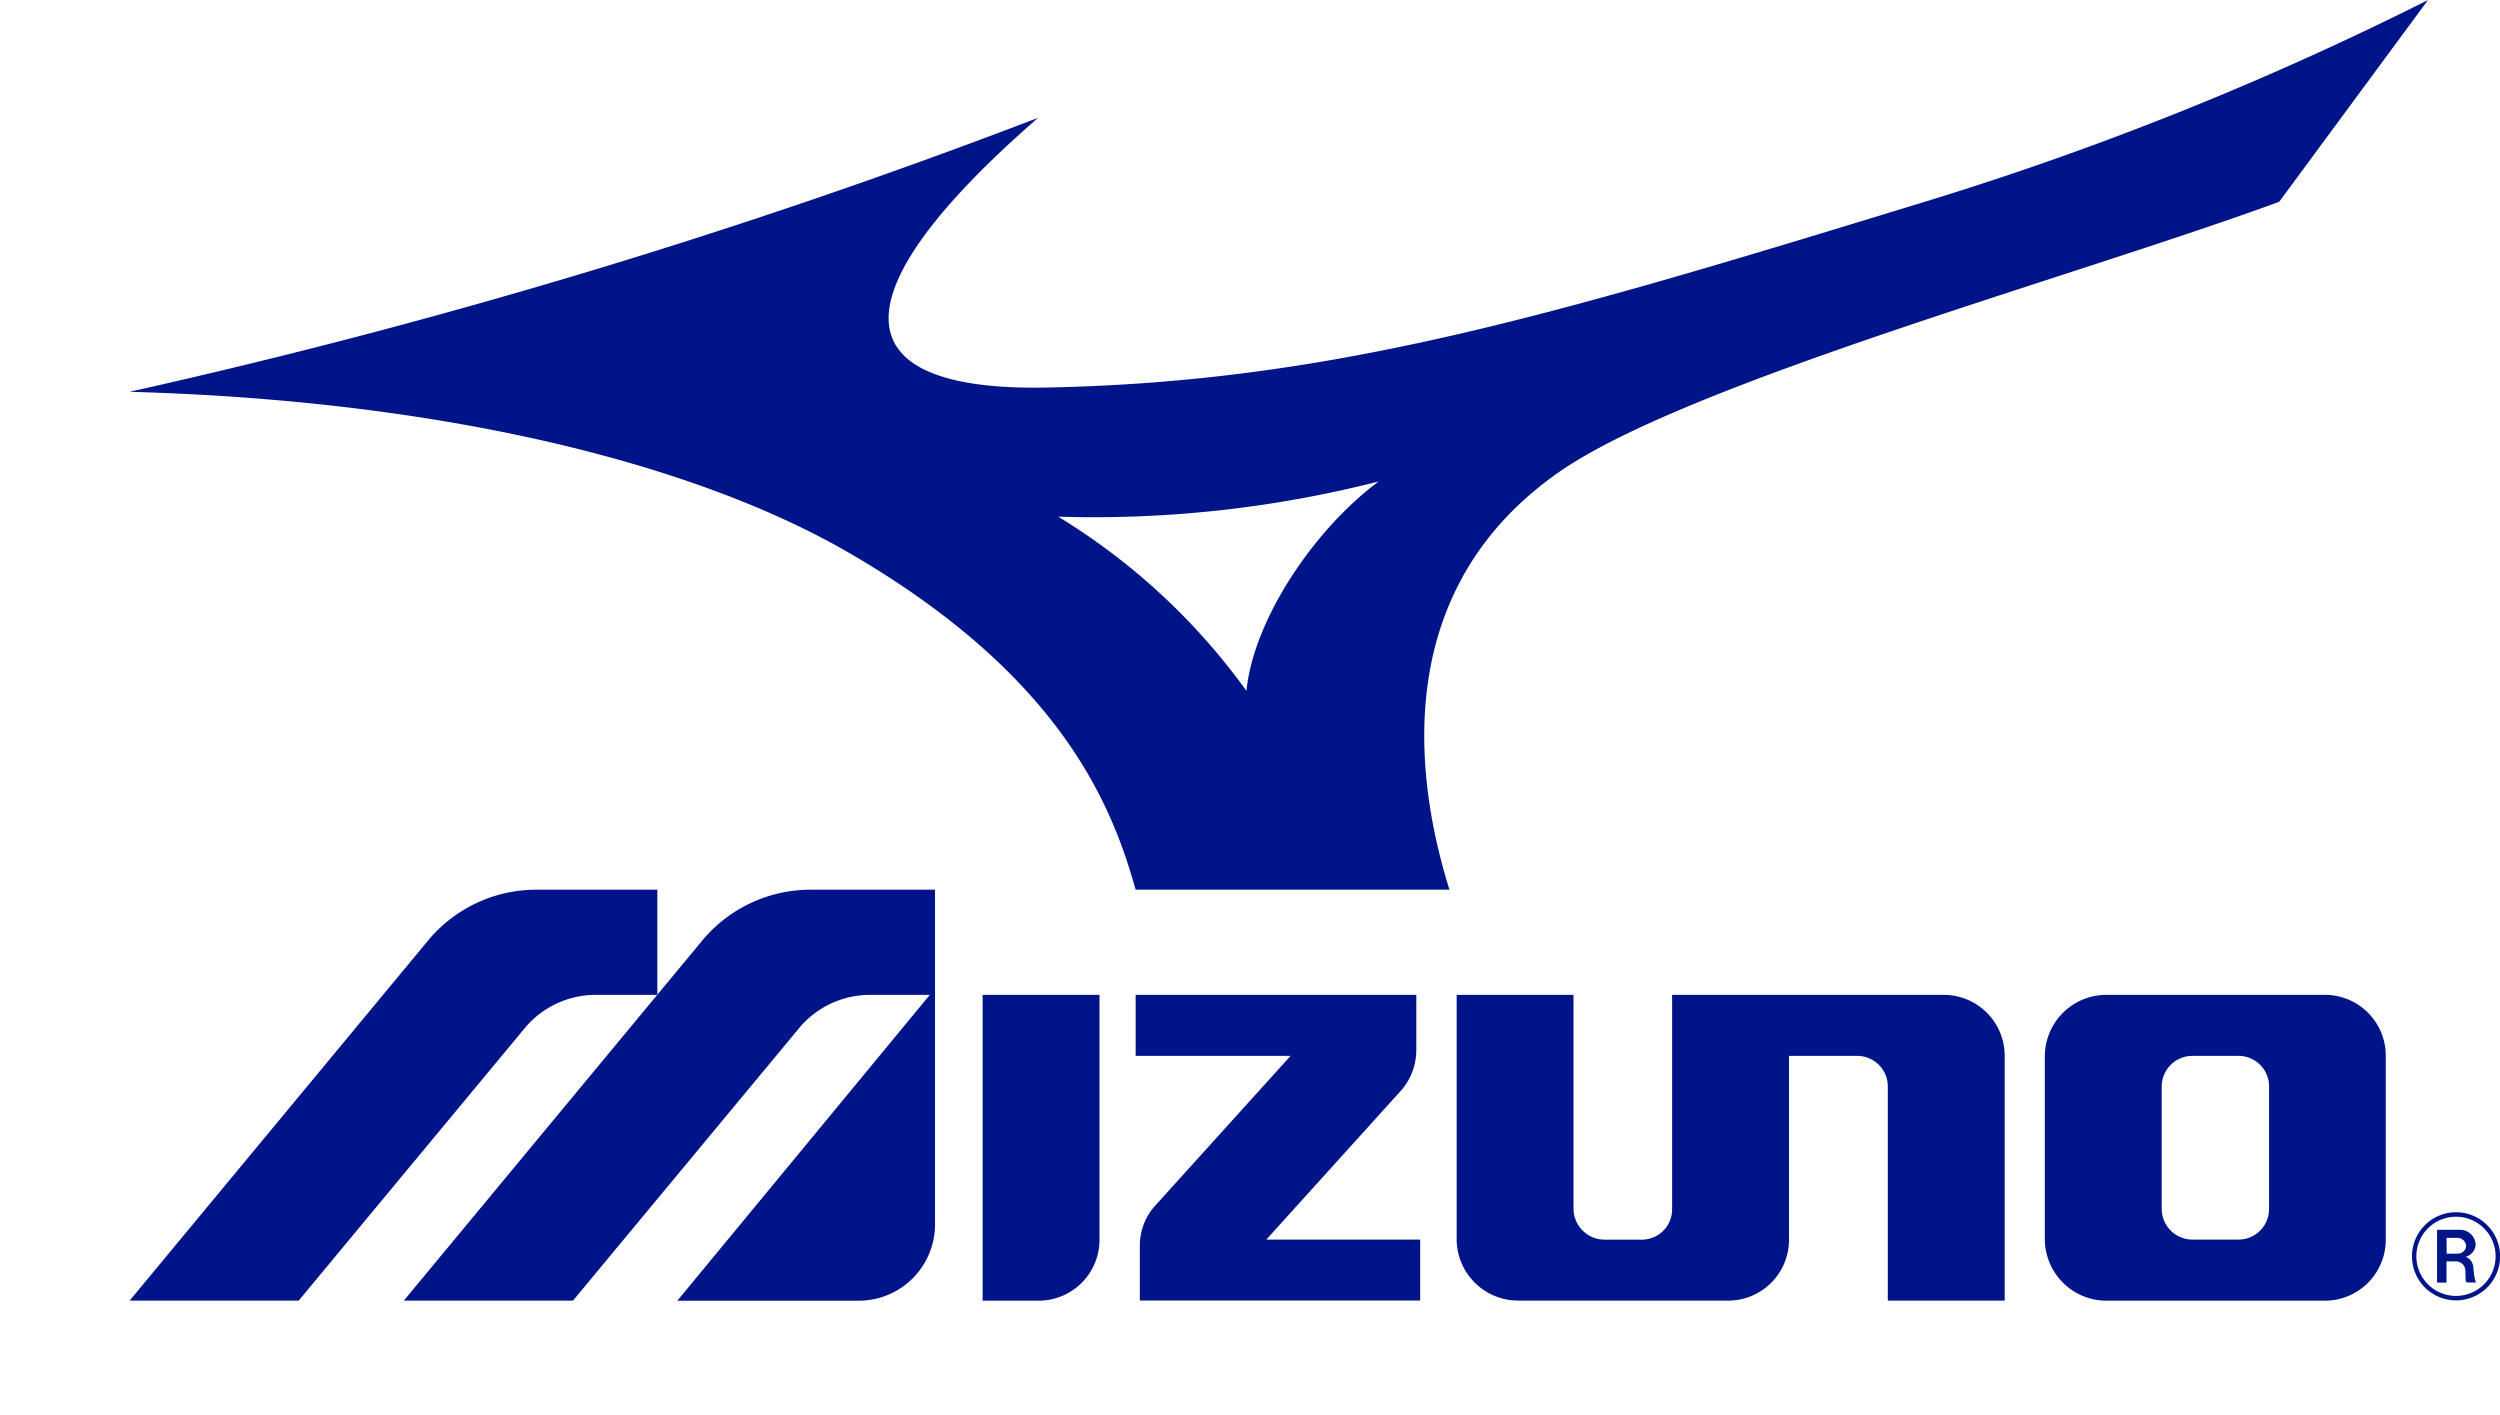
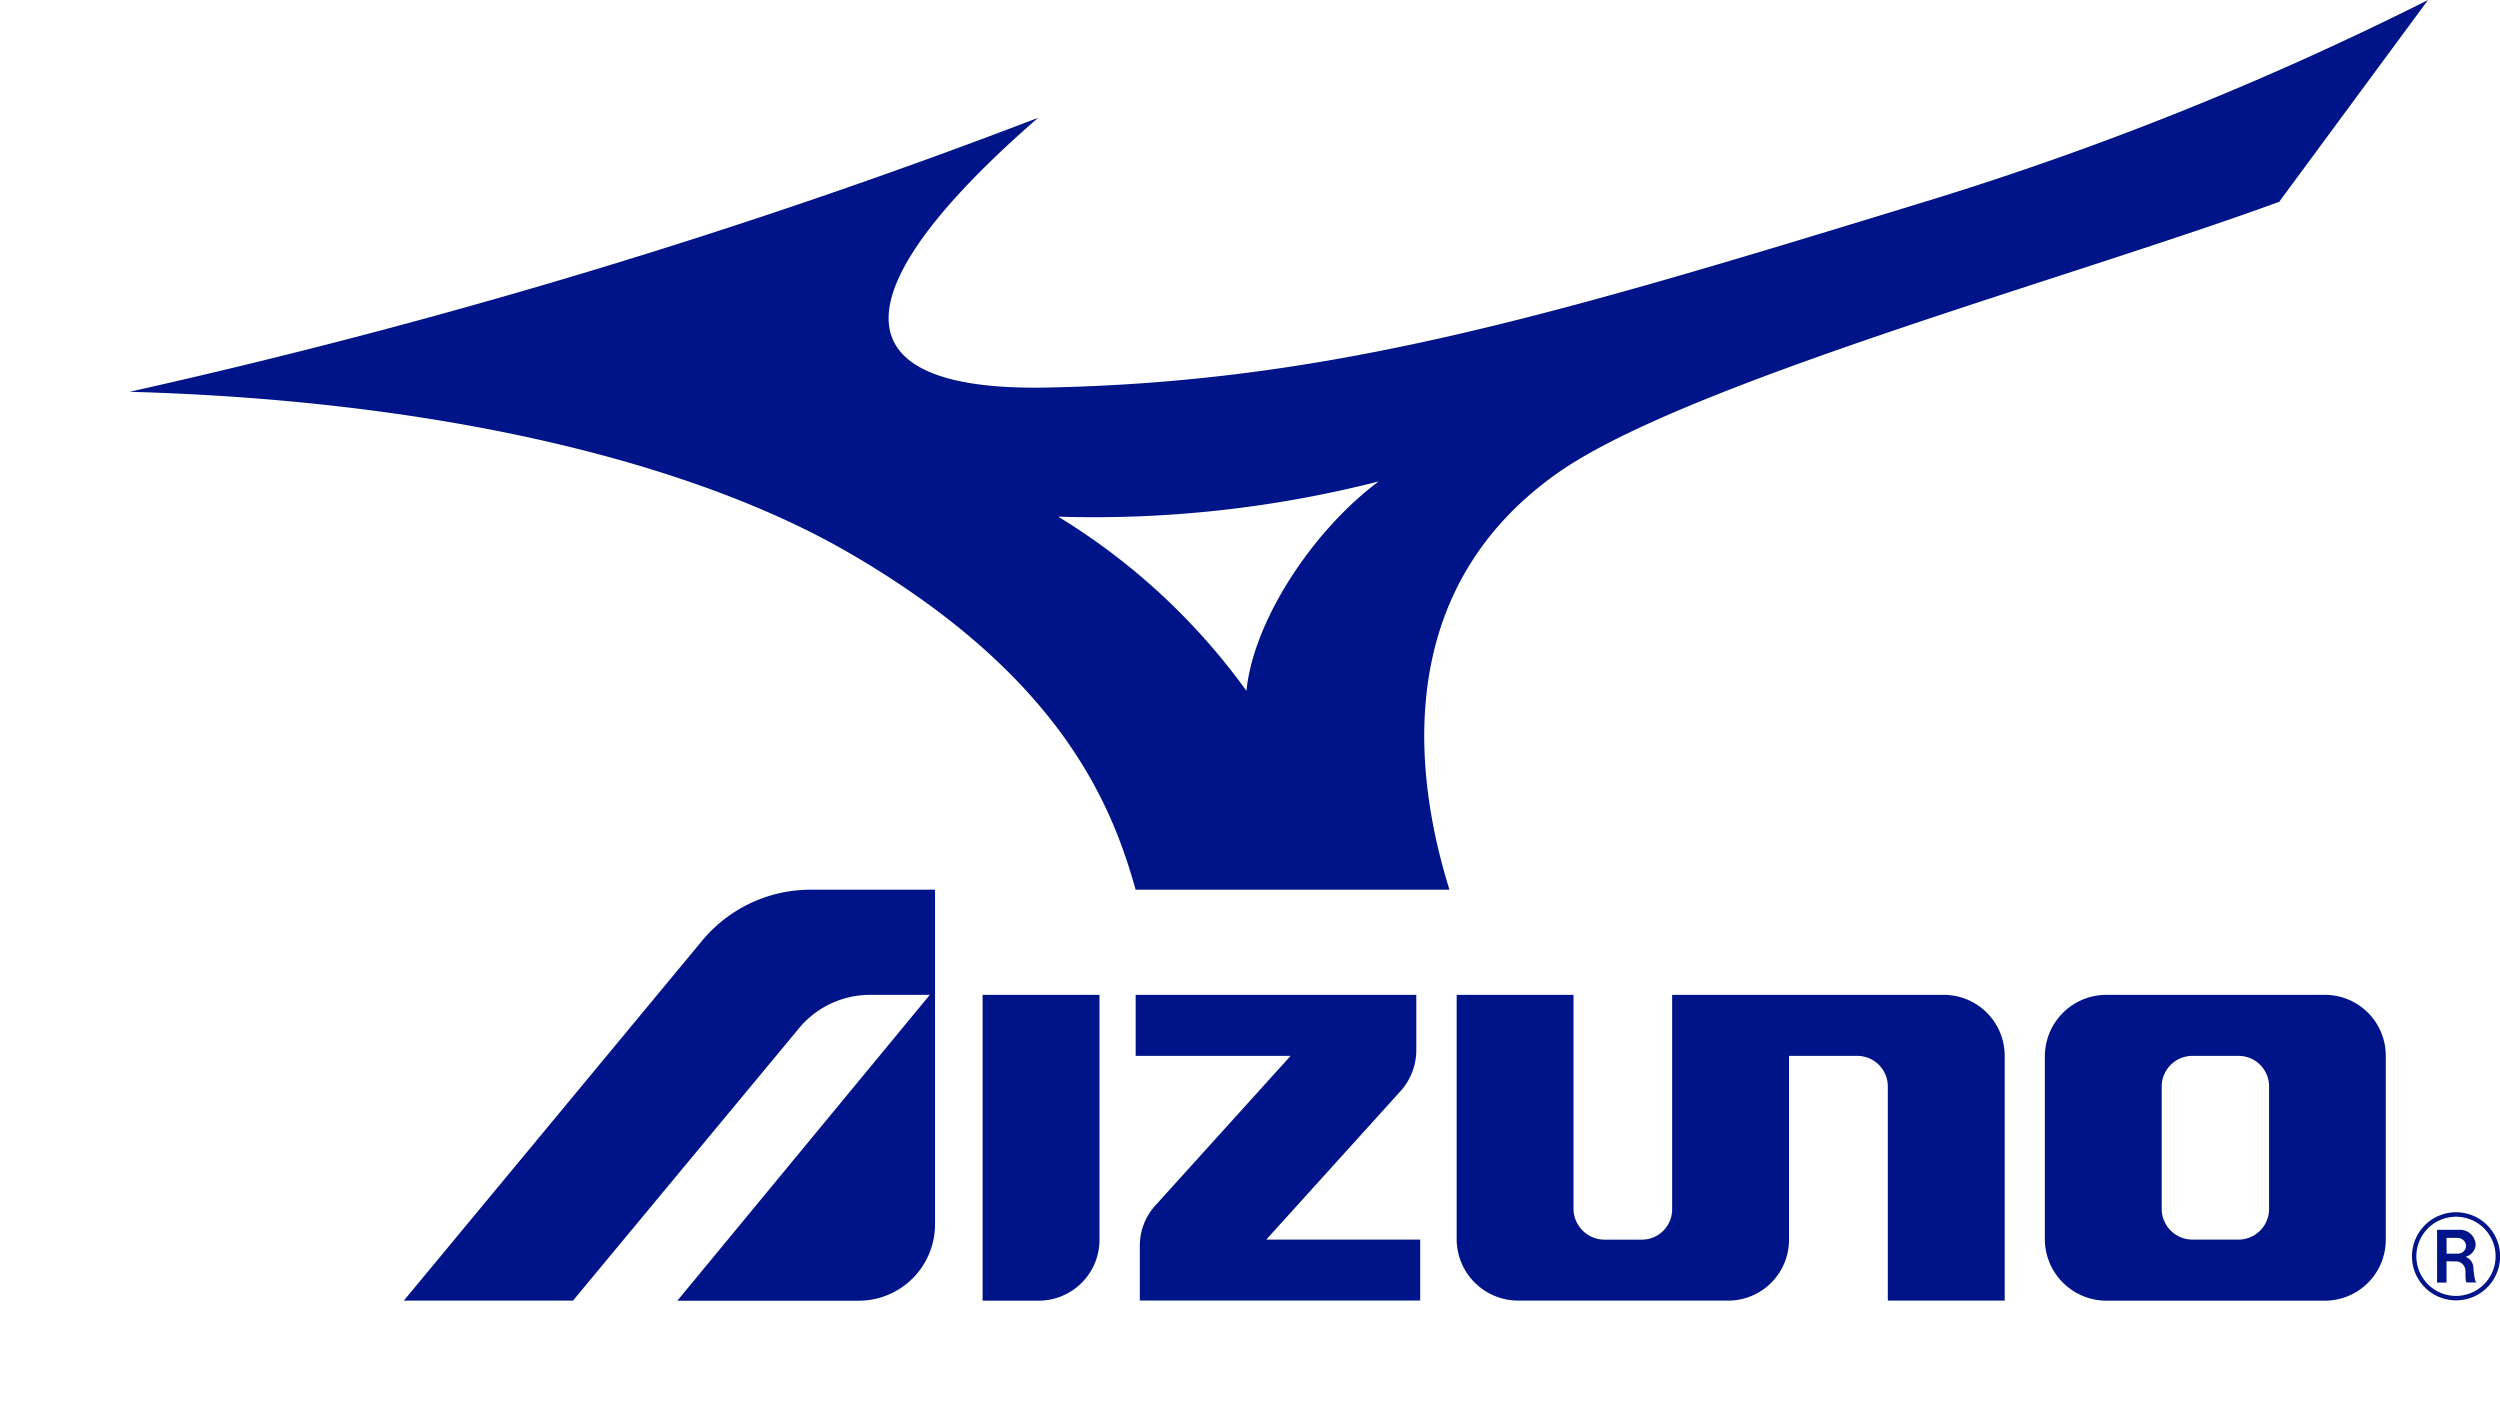
<svg xmlns="http://www.w3.org/2000/svg" width="96.455" height="54.591" viewBox="0 0 96.455 54.591">
  <defs>
    <clipPath id="clip-path">
      <path id="path3352" d="M0-848.1H96.455v54.591H0Z" transform="translate(0 848.103)" />
    </clipPath>
  </defs>
  <g id="layer1" transform="translate(0 0)">
    <g id="g3346" transform="translate(0 0)">
      <g id="g3348" transform="translate(0 0)" clip-path="url(#clip-path)">
        <g id="g3354" transform="translate(94.027 47.446)">
          <path id="path3356" d="M0-4.605H.365v-.823l.419.006a.376.376,0,0,1,.308.329c.01.132-.011.482.055.482H1.52c-.065-.023-.1-.343-.12-.577A.46.46,0,0,0,1.1-5.6a.527.527,0,0,0,.389-.457.6.6,0,0,0-.61-.586v0H0ZM.365-6.331H.8a.338.338,0,0,1,.322.3A.318.318,0,0,1,.8-5.723h0l-.43,0Z" transform="translate(0 6.645)" fill="#001489" />
        </g>
        <g id="g3358" transform="translate(93.059 46.773)">
          <path id="path3360" d="M0-3.834a1.7,1.7,0,0,0,1.7,1.7,1.7,1.7,0,0,0,1.7-1.7,1.7,1.7,0,0,0-1.7-1.7A1.7,1.7,0,0,0,0-3.834m3.226,0A1.528,1.528,0,0,1,1.7-2.306,1.529,1.529,0,0,1,.169-3.834,1.528,1.528,0,0,1,1.7-5.361,1.527,1.527,0,0,1,3.226-3.834" transform="translate(0 5.532)" fill="#001489" />
        </g>
        <g id="g3362" transform="translate(43.816 38.383)">
          <path id="path3364" d="M-23.2-8.243a2.38,2.38,0,0,0,.551-1.534v-2.116H-33.477v2.355H-27.5l-5.237,5.793a2.3,2.3,0,0,0-.579,1.5V-.1H-22.5V-2.45h-5.937Z" transform="translate(33.477 11.893)" fill="#001489" />
        </g>
        <g id="g3366" transform="translate(78.894 38.383)">
          <path id="path3368" d="M-5.379,0A2.376,2.376,0,0,0-7.761,2.361V9.433A2.379,2.379,0,0,0-5.379,11.8H3.045A2.351,2.351,0,0,0,5.393,9.433V2.361A2.349,2.349,0,0,0,3.045,0ZM-.287,2.355A1.176,1.176,0,0,1,.89,3.536V8.26A1.181,1.181,0,0,1-.288,9.443h-1.78A1.186,1.186,0,0,1-3.252,8.26V3.536A1.184,1.184,0,0,1-2.068,2.355H-.287Z" transform="translate(7.761)" fill="#001489" />
        </g>
        <g id="g3370" transform="translate(37.911 38.383)">
          <path id="path3372" d="M0,0H4.51V9.436A2.35,2.35,0,0,1,2.162,11.8H0Z" fill="#001489" />
        </g>
        <g id="g3374" transform="translate(56.201 38.383)">
          <path id="path3376" d="M-5.36-26.639A2.374,2.374,0,0,1-7.734-29v-9.433h4.508v8.255a1.2,1.2,0,0,0,1.192,1.188H-.586A1.169,1.169,0,0,0,.579-30.175v-8.26H11.058a2.353,2.353,0,0,1,2.352,2.36v9.436H8.9V-34.9A1.178,1.178,0,0,0,7.718-36.08H5.089V-29a2.35,2.35,0,0,1-2.347,2.363Z" transform="translate(7.734 38.435)" fill="#001489" />
        </g>
        <g id="g3378" transform="translate(15.575 34.326)">
          <path id="path3380" d="M-35.469,0a5.438,5.438,0,0,0-4.2,1.978l-11.5,13.875h6.528l8.727-10.518a3.56,3.56,0,0,1,2.738-1.277h2.3l-9.741,11.8h7A2.945,2.945,0,0,0-30.675,12.9V0Z" transform="translate(51.175)" fill="#001489" />
        </g>
        <g id="g3382" transform="translate(4.999 34.326)">
-           <path id="path3384" d="M-25.976-4.467l-11.5,13.875h6.523l8.727-10.519a3.568,3.568,0,0,1,2.735-1.277h2.375V-6.445h-4.66a5.429,5.429,0,0,0-4.2,1.978" transform="translate(37.479 6.445)" fill="#001489" />
-         </g>
+           </g>
        <g id="g3386" transform="translate(4.998 0)">
          <path id="path3388" d="M-115.008-77.522c-1.083-3.477-2.682-11.264,4.195-16.091,4.914-3.447,19.827-7.521,27.817-10.449l5.743-7.786a123.663,123.663,0,0,1-19.07,7.679c-14.451,4.428-23.095,7.055-34.229,7.273-8.014.158-8.125-3.624-.326-10.407a249.909,249.909,0,0,1-35.054,10.571c12.537.352,22.056,2.9,27.775,6.223,8.147,4.732,10.121,9.7,11.041,12.987ZM-130.1-91.914a44.421,44.421,0,0,0,12.36-1.359c-2.572,1.918-4.842,5.41-5.1,8.08a24.963,24.963,0,0,0-7.263-6.721" transform="translate(165.933 111.848)" fill="#001489" fill-rule="evenodd" />
        </g>
      </g>
    </g>
  </g>
</svg>